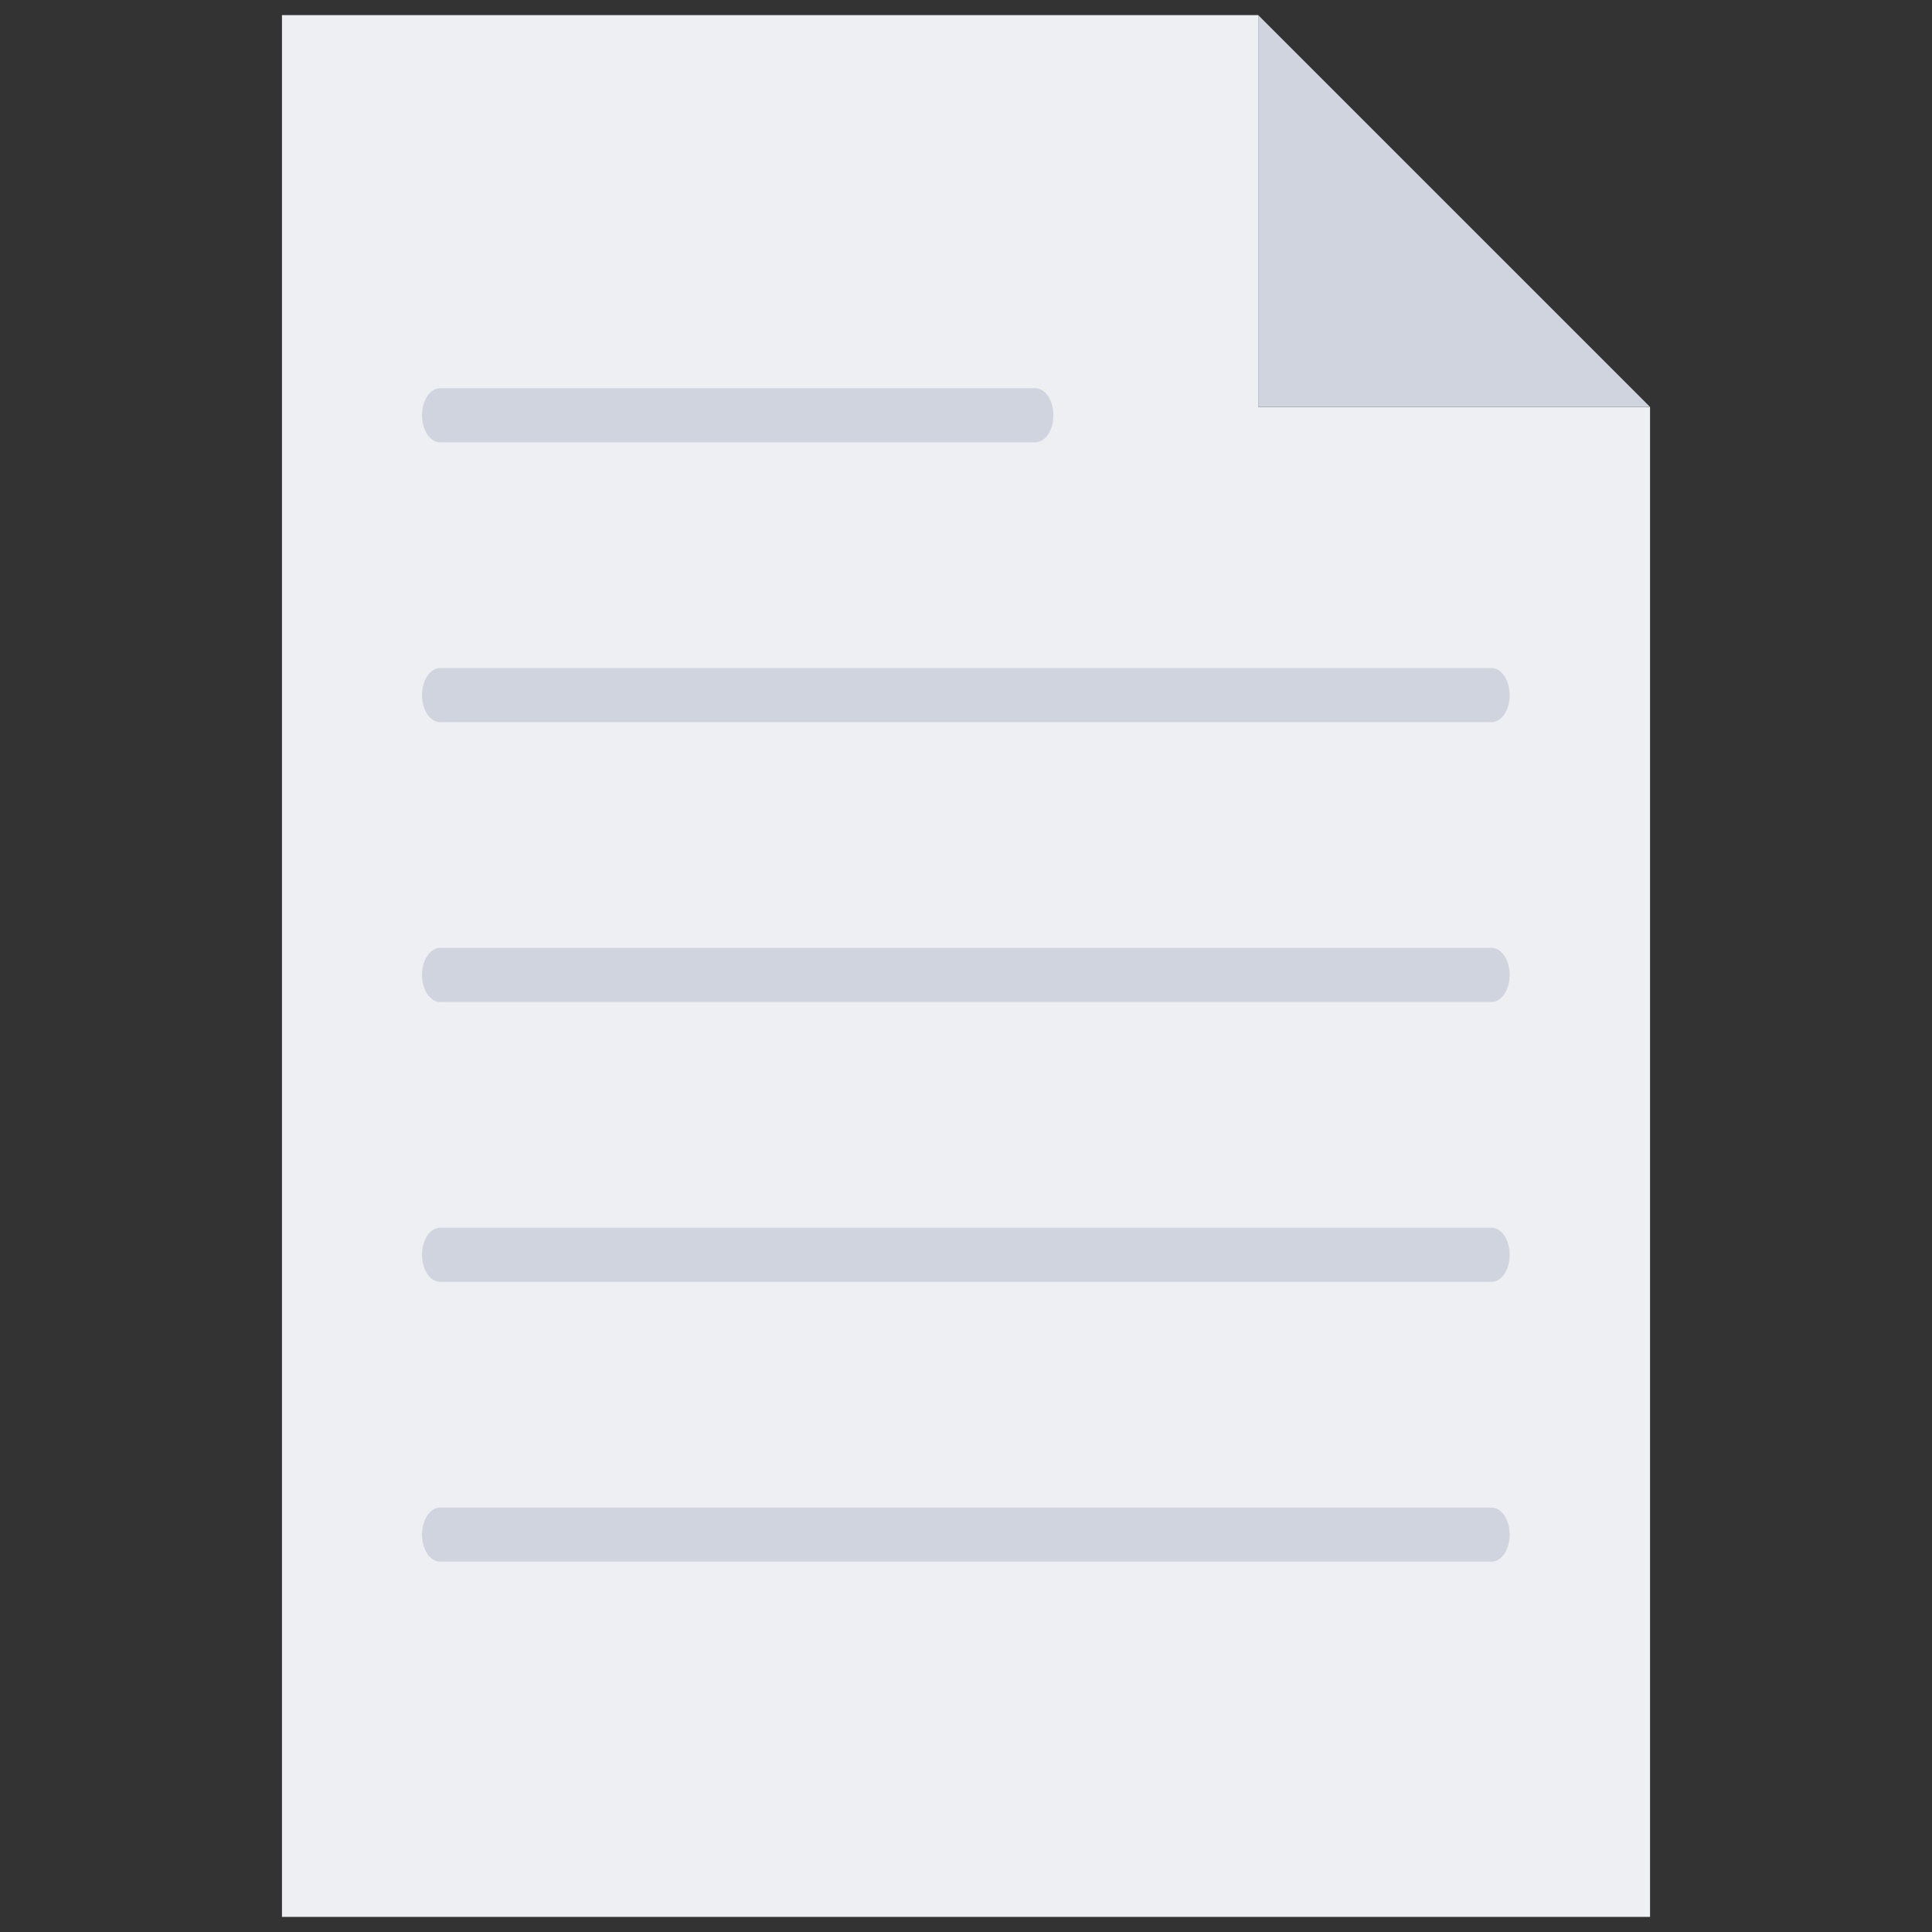
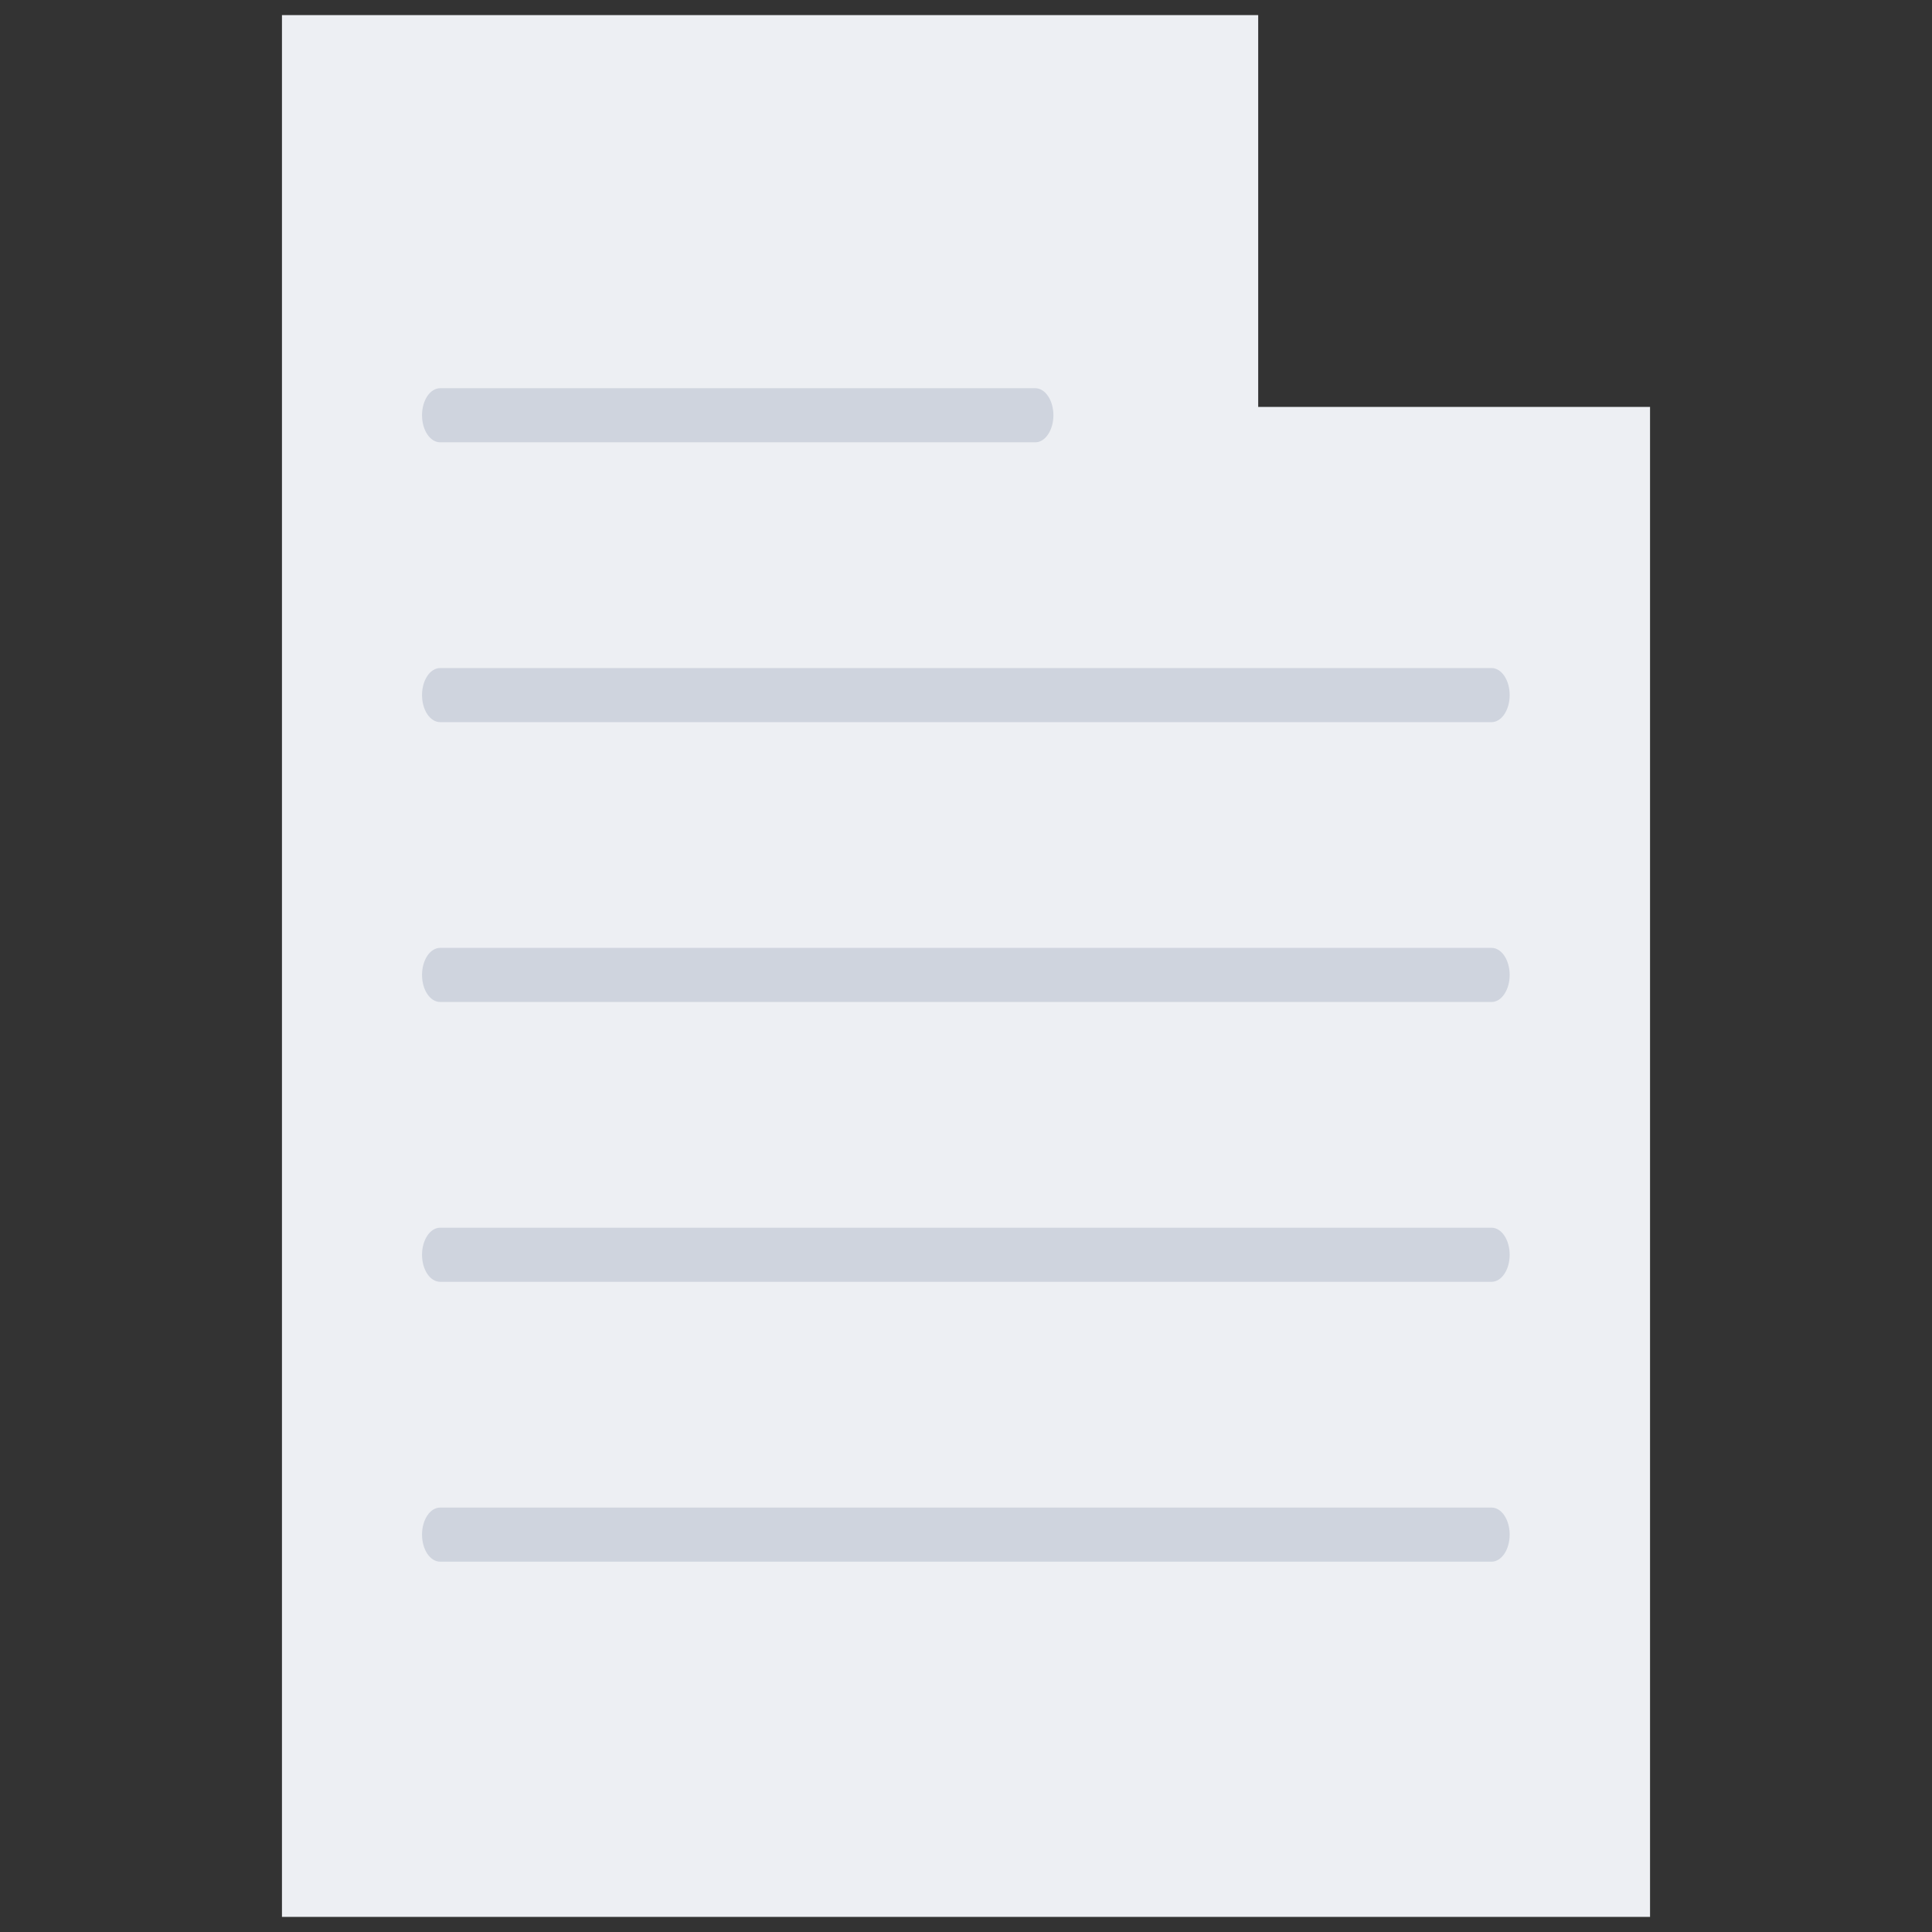
<svg xmlns="http://www.w3.org/2000/svg" width="50" height="50" viewBox="0 0 50 50" fill="none">
  <rect x="0" y="0" width="50" height="50" fill="#333333" stroke="none" />
  <path d="M42.703 10.531V49.609H7.297V0.391H32.562V10.531H42.703Z" fill="#EDEFF3" />
-   <path d="M42.703 10.531H32.562V0.391L42.703 10.531Z" fill="#CFD4DE" />
  <path d="M38.602 40.416H11.391C11.266 40.416 11.147 40.342 11.059 40.211C10.971 40.079 10.922 39.901 10.922 39.716C10.922 39.53 10.971 39.352 11.059 39.221C11.147 39.089 11.266 39.016 11.391 39.016H38.602C38.726 39.016 38.845 39.089 38.933 39.221C39.021 39.352 39.07 39.53 39.07 39.716C39.07 39.901 39.021 40.079 38.933 40.211C38.845 40.342 38.726 40.416 38.602 40.416Z" fill="#CFD4DE" />
  <path d="M38.602 33.173H11.391C11.266 33.173 11.147 33.1 11.059 32.968C10.971 32.837 10.922 32.659 10.922 32.473C10.922 32.288 10.971 32.11 11.059 31.979C11.147 31.847 11.266 31.773 11.391 31.773H38.602C38.726 31.773 38.845 31.847 38.933 31.979C39.021 32.11 39.07 32.288 39.07 32.473C39.07 32.659 39.021 32.837 38.933 32.968C38.845 33.1 38.726 33.173 38.602 33.173Z" fill="#CFD4DE" />
  <path d="M38.602 25.931H11.391C11.266 25.931 11.147 25.858 11.059 25.726C10.971 25.595 10.922 25.417 10.922 25.231C10.922 25.046 10.971 24.868 11.059 24.736C11.147 24.605 11.266 24.531 11.391 24.531H38.602C38.726 24.531 38.845 24.605 38.933 24.736C39.021 24.868 39.07 25.046 39.07 25.231C39.07 25.417 39.021 25.595 38.933 25.726C38.845 25.858 38.726 25.931 38.602 25.931Z" fill="#CFD4DE" />
  <path d="M38.602 18.689H11.391C11.266 18.689 11.147 18.615 11.059 18.484C10.971 18.353 10.922 18.175 10.922 17.989C10.922 17.803 10.971 17.625 11.059 17.494C11.147 17.363 11.266 17.289 11.391 17.289H38.602C38.726 17.289 38.845 17.363 38.933 17.494C39.021 17.625 39.07 17.803 39.07 17.989C39.07 18.175 39.021 18.353 38.933 18.484C38.845 18.615 38.726 18.689 38.602 18.689Z" fill="#CFD4DE" />
  <path d="M26.793 11.447H11.391C11.266 11.447 11.147 11.373 11.059 11.242C10.971 11.111 10.922 10.932 10.922 10.747C10.922 10.561 10.971 10.383 11.059 10.252C11.147 10.121 11.266 10.047 11.391 10.047H26.793C26.855 10.047 26.916 10.065 26.972 10.1C27.029 10.135 27.081 10.187 27.124 10.252C27.168 10.317 27.203 10.394 27.226 10.479C27.25 10.564 27.262 10.655 27.262 10.747C27.262 10.839 27.25 10.93 27.226 11.015C27.203 11.1 27.168 11.177 27.124 11.242C27.081 11.307 27.029 11.358 26.972 11.394C26.916 11.429 26.855 11.447 26.793 11.447Z" fill="#CFD4DE" />
</svg>